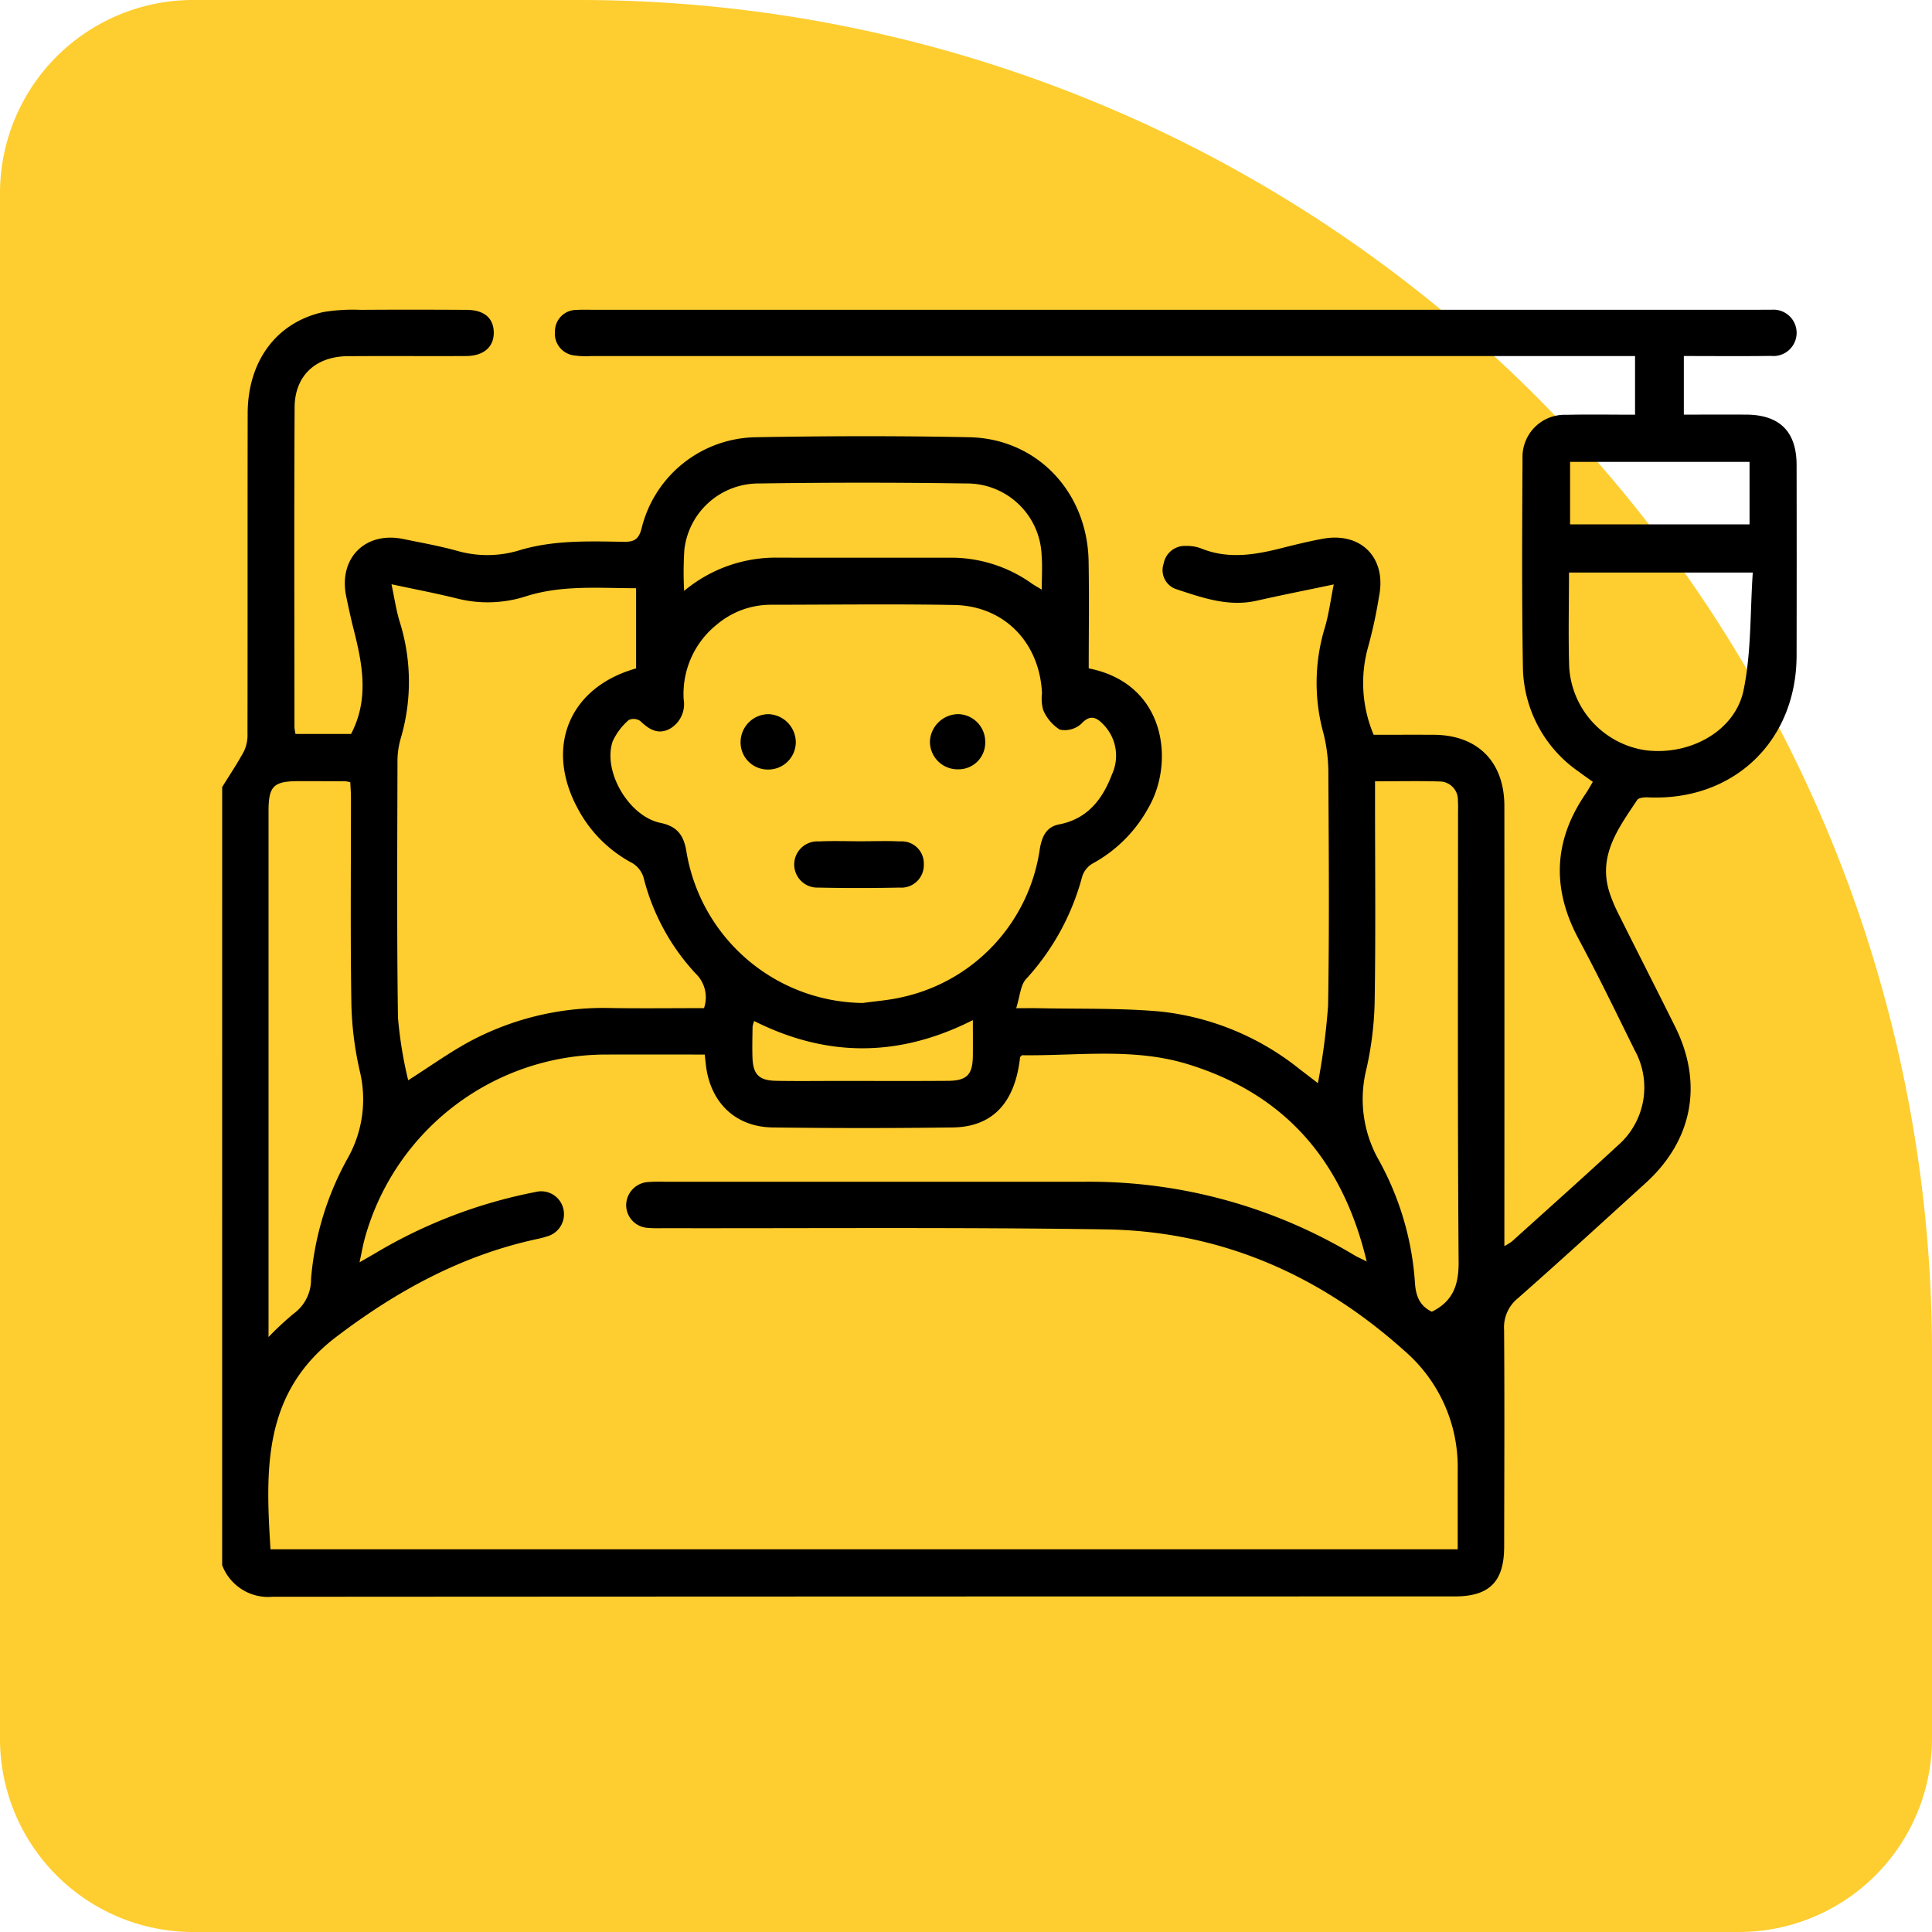
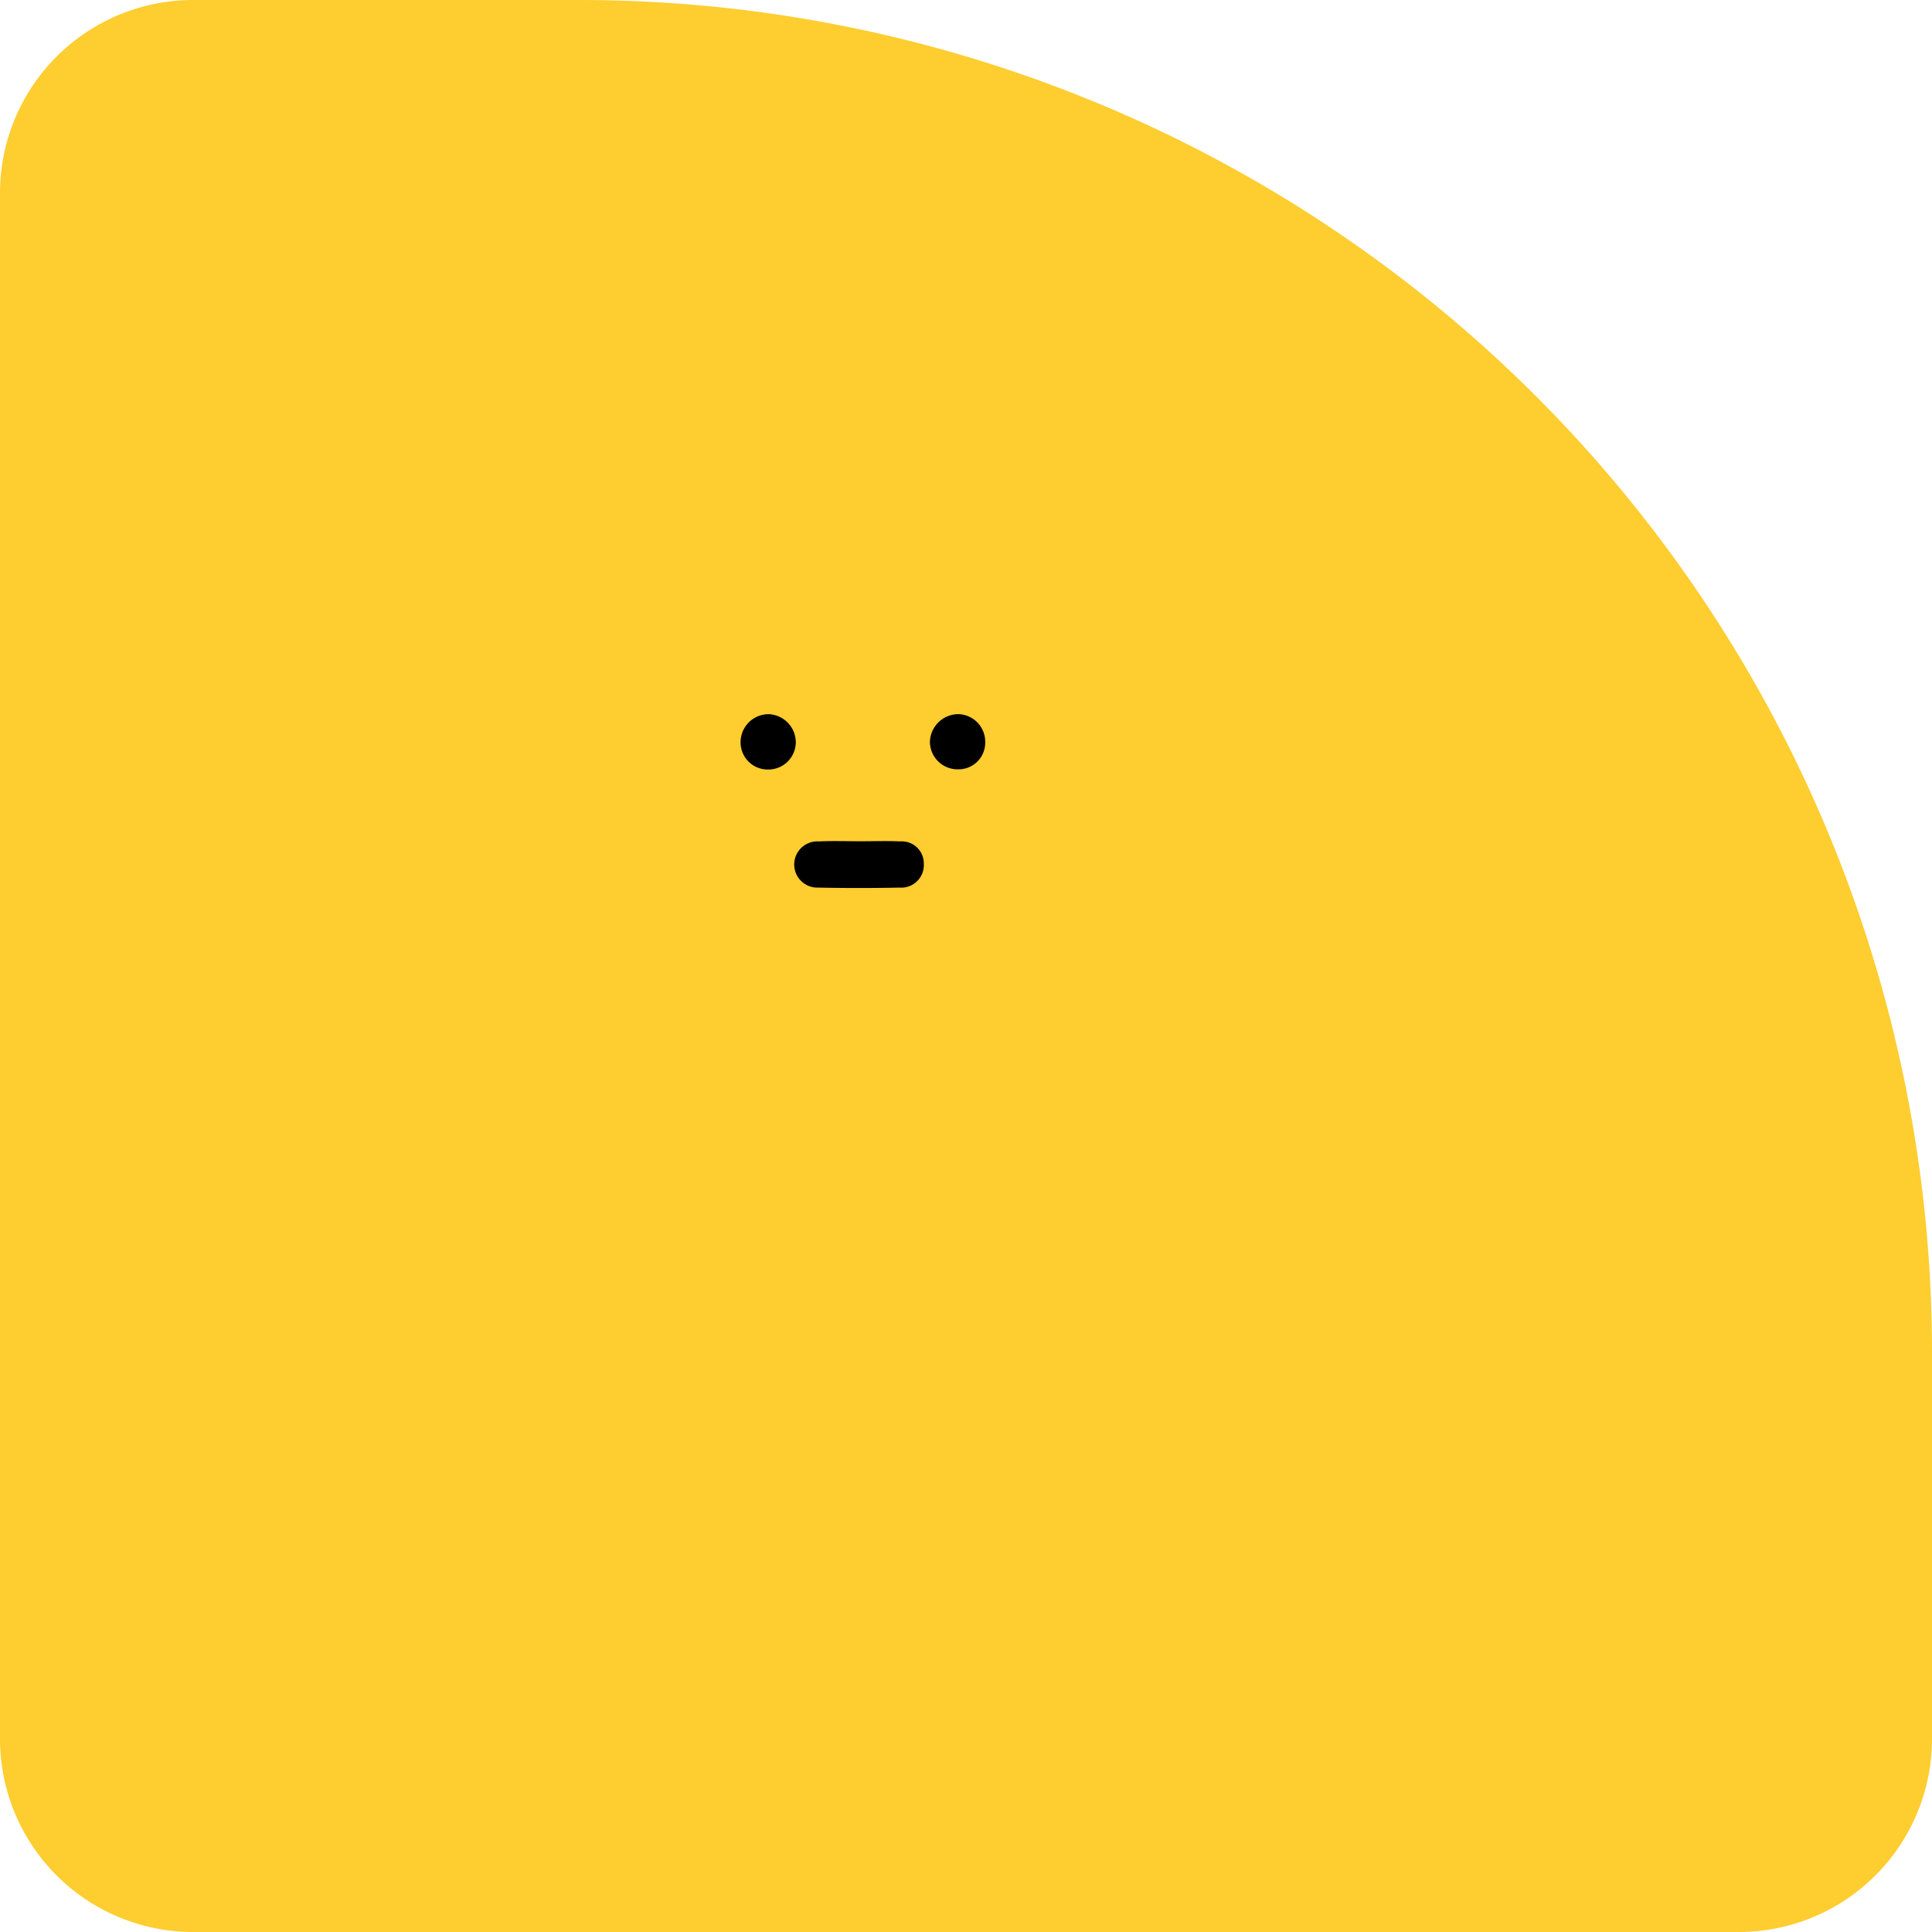
<svg xmlns="http://www.w3.org/2000/svg" width="200" height="200" viewBox="0 0 200 200">
  <defs>
    <style>.a{fill:#fecd2f;}</style>
  </defs>
  <g transform="translate(-235 -1889)">
    <path class="a" d="M20,0H60A140,140,0,0,1,200,140v40a20,20,0,0,1-20,20H20A20,20,0,0,1,0,180V20A20,20,0,0,1,20,0Z" transform="translate(235 1889)" />
-     <path d="M1121.333,390.768c.769-1.247,1.593-2.464,2.279-3.755a3.961,3.961,0,0,0,.341-1.8c.02-11.038,0-22.075.019-33.113.007-5.44,2.994-9.461,7.884-10.514a18.845,18.845,0,0,1,3.8-.219c3.661-.026,7.321-.021,10.982,0,1.8.009,2.78.838,2.809,2.315.03,1.51-1.03,2.457-2.861,2.466-4.085.021-8.17-.016-12.255.016-3.321.025-5.481,2.014-5.5,5.294-.057,11.037-.022,22.075-.016,33.112a4.948,4.948,0,0,0,.109.7h5.751c1.881-3.595,1.188-7.21.266-10.834-.287-1.129-.533-2.27-.769-3.411-.815-3.936,1.966-6.743,5.889-5.939,1.868.383,3.752.717,5.587,1.225a11.33,11.33,0,0,0,6.431-.047c3.522-1.068,7.126-.945,10.727-.887,1.073.017,1.631-.139,1.949-1.407a12.372,12.372,0,0,1,11.812-9.416c7.372-.131,14.751-.152,22.122,0,7,.148,12.208,5.673,12.336,12.827.066,3.706.012,7.414.012,11.1,8.006,1.573,8.919,9.717,6.178,14.434a14.47,14.47,0,0,1-5.765,5.762,2.4,2.4,0,0,0-1.087,1.343,25.249,25.249,0,0,1-5.822,10.633c-.576.637-.616,1.759-1.014,3.007,1.045,0,1.658-.011,2.271,0,4.238.095,8.5-.033,12.71.35a27.731,27.731,0,0,1,14.354,5.953c.5.381,1,.765,1.9,1.455a70.4,70.4,0,0,0,1.054-8.026c.134-7.957.072-15.919.028-23.878a17.07,17.07,0,0,0-.491-4.25,19.631,19.631,0,0,1,.117-10.972c.42-1.393.6-2.858.932-4.5-2.832.595-5.414,1.105-7.979,1.684-2.957.667-5.677-.327-8.382-1.213a2.077,2.077,0,0,1-1.242-2.641,2.218,2.218,0,0,1,2.3-1.815,4.087,4.087,0,0,1,1.562.252c2.766,1.131,5.509.688,8.268-.009,1.438-.363,2.881-.719,4.339-.987,3.98-.731,6.628,2,5.819,5.977a48.021,48.021,0,0,1-1.1,5.125,13.776,13.776,0,0,0,.547,9.191c2.012,0,4.119-.01,6.226,0,4.547.026,7.3,2.8,7.305,7.375q.013,21.81,0,43.62v1.937a6.1,6.1,0,0,0,.778-.48c3.663-3.306,7.347-6.589,10.969-9.939a7.96,7.96,0,0,0,1.739-9.87c-1.9-3.849-3.769-7.715-5.8-11.5-2.774-5.174-2.618-10.135.694-14.991.266-.391.493-.809.778-1.281-.491-.353-.964-.682-1.423-1.026a13.384,13.384,0,0,1-5.815-10.806c-.12-7.215-.081-14.433-.041-21.649a4.361,4.361,0,0,1,4.543-4.513c2.327-.053,4.656-.011,7.106-.011v-6.073h-2.06q-53,0-106,0a8.414,8.414,0,0,1-1.745-.063,2.266,2.266,0,0,1-2.007-2.473,2.216,2.216,0,0,1,2.244-2.237c.475-.034.954-.018,1.432-.018h121.124c.372,0,.743-.01,1.115,0a2.4,2.4,0,1,1-.032,4.776c-2.967.042-5.934.012-9.021.012v6.067c2.16,0,4.316-.011,6.473,0,3.445.023,5.19,1.756,5.2,5.191q.018,9.87,0,19.74c-.018,8.887-6.534,15.093-15.378,14.691-.38-.017-.966.033-1.126.272-1.907,2.871-4.064,5.7-2.889,9.5a15.715,15.715,0,0,0,.979,2.34c1.939,3.889,3.919,7.757,5.851,11.649,2.911,5.863,1.8,11.742-3.063,16.162-4.4,4-8.78,8.011-13.238,11.939a3.871,3.871,0,0,0-1.416,3.268c.054,7.482.02,14.964.007,22.446-.006,3.612-1.524,5.141-5.113,5.141q-61.2,0-122.4.037a5.085,5.085,0,0,1-5.2-3.277Zm49.955,27.689c-3.437,0-6.825-.007-10.213,0a25.936,25.936,0,0,0-24.972,19c-.2.728-.328,1.478-.552,2.509.767-.443,1.221-.7,1.67-.964a51.355,51.355,0,0,1,16.543-6.313,2.354,2.354,0,0,1,2.863,1.649,2.383,2.383,0,0,1-1.716,2.959,8.266,8.266,0,0,1-.922.245c-7.771,1.662-14.5,5.324-20.816,10.117-7.685,5.832-7.346,13.8-6.839,22.014h122.9c0-2.783,0-5.476,0-8.168a15.882,15.882,0,0,0-5.511-12.376c-8.823-7.922-19.11-12.4-30.985-12.574-15.168-.225-30.342-.1-45.513-.122-.583,0-1.17.024-1.749-.029a2.372,2.372,0,0,1-2.323-2.351,2.422,2.422,0,0,1,2.3-2.4,14.359,14.359,0,0,1,1.59-.028q21.8,0,43.605,0a53.263,53.263,0,0,1,27.865,7.594c.325.194.677.344,1.3.657-2.506-10.48-8.5-17.354-18.56-20.433-5.588-1.711-11.371-.844-17.078-.914-.08,0-.161.121-.241.187-.514,4.718-2.832,7.234-6.982,7.288q-9.309.122-18.619,0c-3.831-.047-6.419-2.522-6.913-6.351C1171.376,419.3,1171.342,418.939,1171.288,418.458Zm16.373-5.339c1.308-.185,2.637-.279,3.921-.571a18.382,18.382,0,0,0,14.389-15.358c.213-1.263.656-2.3,1.99-2.554,2.966-.565,4.519-2.633,5.491-5.2a4.613,4.613,0,0,0-.819-5.059c-.679-.725-1.356-1.247-2.359-.166a2.516,2.516,0,0,1-2.239.607,4.451,4.451,0,0,1-1.712-2.031,4.349,4.349,0,0,1-.122-1.723c-.241-5.254-3.9-9.051-9.095-9.144-6.306-.113-12.615-.028-18.924-.023a8.649,8.649,0,0,0-5.575,1.993,9.215,9.215,0,0,0-3.5,7.813,2.935,2.935,0,0,1-1.518,3.079c-1.207.573-2.1-.012-2.968-.848a1.234,1.234,0,0,0-1.189-.115,6.493,6.493,0,0,0-1.668,2.2c-1.072,3.073,1.636,7.781,4.951,8.46,1.813.371,2.428,1.387,2.683,3.012A18.724,18.724,0,0,0,1187.661,413.119Zm-48.8-43.344c.291,1.381.471,2.575.8,3.728a20.7,20.7,0,0,1,.161,12.208,8.465,8.465,0,0,0-.342,2.512c-.019,8.807-.076,17.616.051,26.422a42.935,42.935,0,0,0,1.058,6.476c2.361-1.5,4.383-2.966,6.57-4.123a29.327,29.327,0,0,1,14.4-3.354c3.222.051,6.445.01,9.652.01a3.414,3.414,0,0,0-.884-3.6,22.757,22.757,0,0,1-5.386-9.968,2.631,2.631,0,0,0-1.177-1.462,13.562,13.562,0,0,1-5.639-5.664c-3.432-6.366-.832-12.542,6.057-14.474v-8.3c-3.916-.009-7.739-.345-11.448.85a12.932,12.932,0,0,1-7.208.181C1143.386,370.692,1141.218,370.279,1138.865,369.775ZM1126.131,447.7a31.586,31.586,0,0,1,2.583-2.407,4.368,4.368,0,0,0,1.818-3.619,30.939,30.939,0,0,1,3.887-12.65,12.4,12.4,0,0,0,1.182-8.757,34.246,34.246,0,0,1-.893-7.059c-.114-7.1-.04-14.212-.044-21.318,0-.557-.047-1.115-.069-1.622a3.972,3.972,0,0,0-.514-.1q-2.386-.012-4.772-.014c-2.67,0-3.177.5-3.177,3.117q0,26.33,0,52.66Zm114.544-57.531v1.974c0,7,.076,14.01-.042,21.013a34.906,34.906,0,0,1-.911,7.065,12.755,12.755,0,0,0,1.285,9.056,30.386,30.386,0,0,1,3.793,12.687c.079,1.5.506,2.518,1.757,3.116,2.177-1.075,2.79-2.752,2.772-5.155-.116-15.441-.059-30.883-.06-46.326,0-.477.021-.957-.015-1.432a1.9,1.9,0,0,0-1.89-1.977C1245.2,390.117,1243.039,390.172,1240.675,390.172Zm20.079-21.608c0,3.306-.079,6.526.019,9.739a9.267,9.267,0,0,0,7.9,8.655c4.554.583,9.27-1.951,10.154-6.22.812-3.92.669-8.039.954-12.175Zm-91.6,1.9a14.794,14.794,0,0,1,9.8-3.441c5.831.011,11.661,0,17.492.006a14.416,14.416,0,0,1,8.663,2.646c.278.2.583.361,1.067.658,0-1.318.075-2.421-.013-3.51a7.726,7.726,0,0,0-7.792-7.48q-10.731-.161-21.465,0a7.73,7.73,0,0,0-7.728,6.858A36.571,36.571,0,0,0,1169.154,370.467Zm110.291-13.357h-18.578v6.469h18.578Zm-80.4,57.788c-7.708,3.9-15.177,3.846-22.642.094a3,3,0,0,0-.165.594c-.014,1.059-.044,2.12-.009,3.178.058,1.756.673,2.385,2.439,2.419,2.118.042,4.237.012,6.355.012,3.813,0,7.627.018,11.44-.009,1.963-.014,2.556-.638,2.579-2.578C1199.054,417.45,1199.043,416.29,1199.043,414.9Z" transform="translate(-863.333 1579.709)" />
    <path d="M1267.43,470.742c1.373,0,2.749-.051,4.119.015a2.284,2.284,0,0,1,2.468,2.327,2.335,2.335,0,0,1-2.524,2.453q-4.2.089-8.4,0a2.393,2.393,0,1,1,.057-4.779C1264.575,470.691,1266,470.74,1267.43,470.742Z" transform="translate(-943.385 1505.346)" />
    <path d="M1299.369,442.706a2.759,2.759,0,0,1-2.775,2.823,2.866,2.866,0,0,1-2.949-2.851,2.953,2.953,0,0,1,2.975-2.861A2.859,2.859,0,0,1,1299.369,442.706Z" transform="translate(-962.38 1523.111)" />
    <path d="M1253.262,442.739a2.842,2.842,0,0,1-2.857,2.816,2.81,2.81,0,0,1-2.854-2.96,2.9,2.9,0,0,1,2.92-2.77A2.927,2.927,0,0,1,1253.262,442.739Z" transform="translate(-935.882 1523.107)" />
  </g>
</svg>